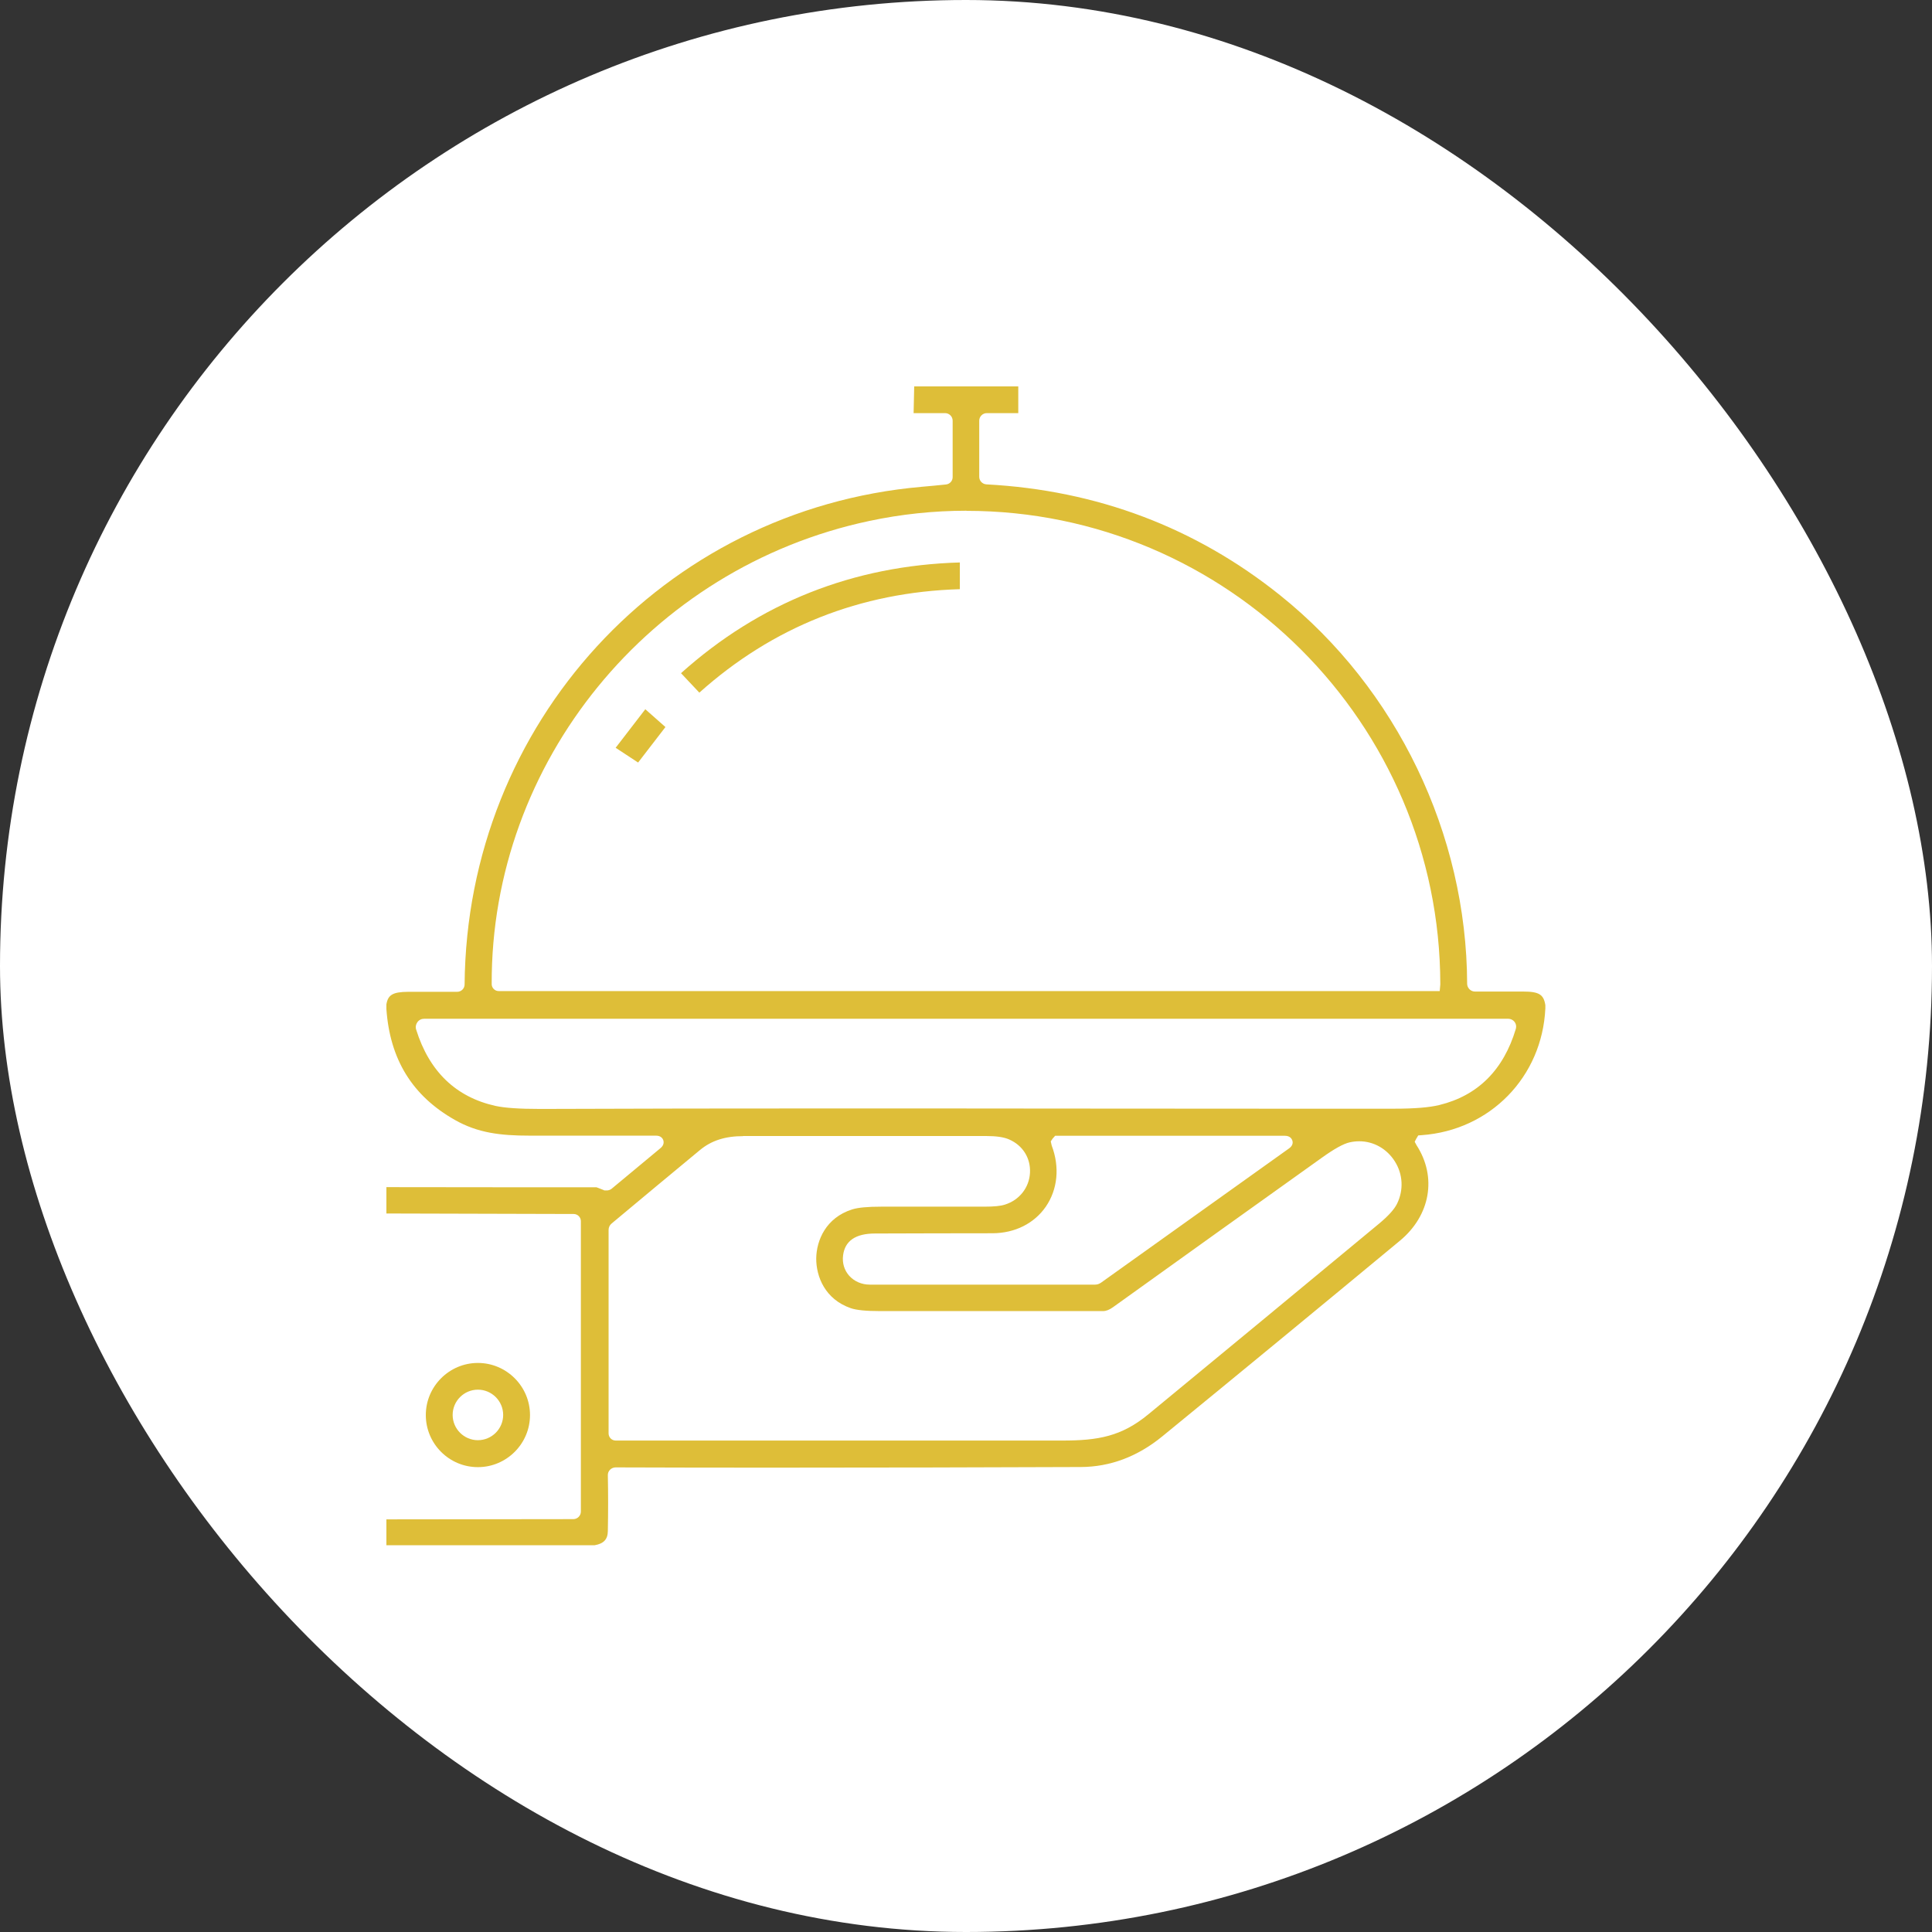
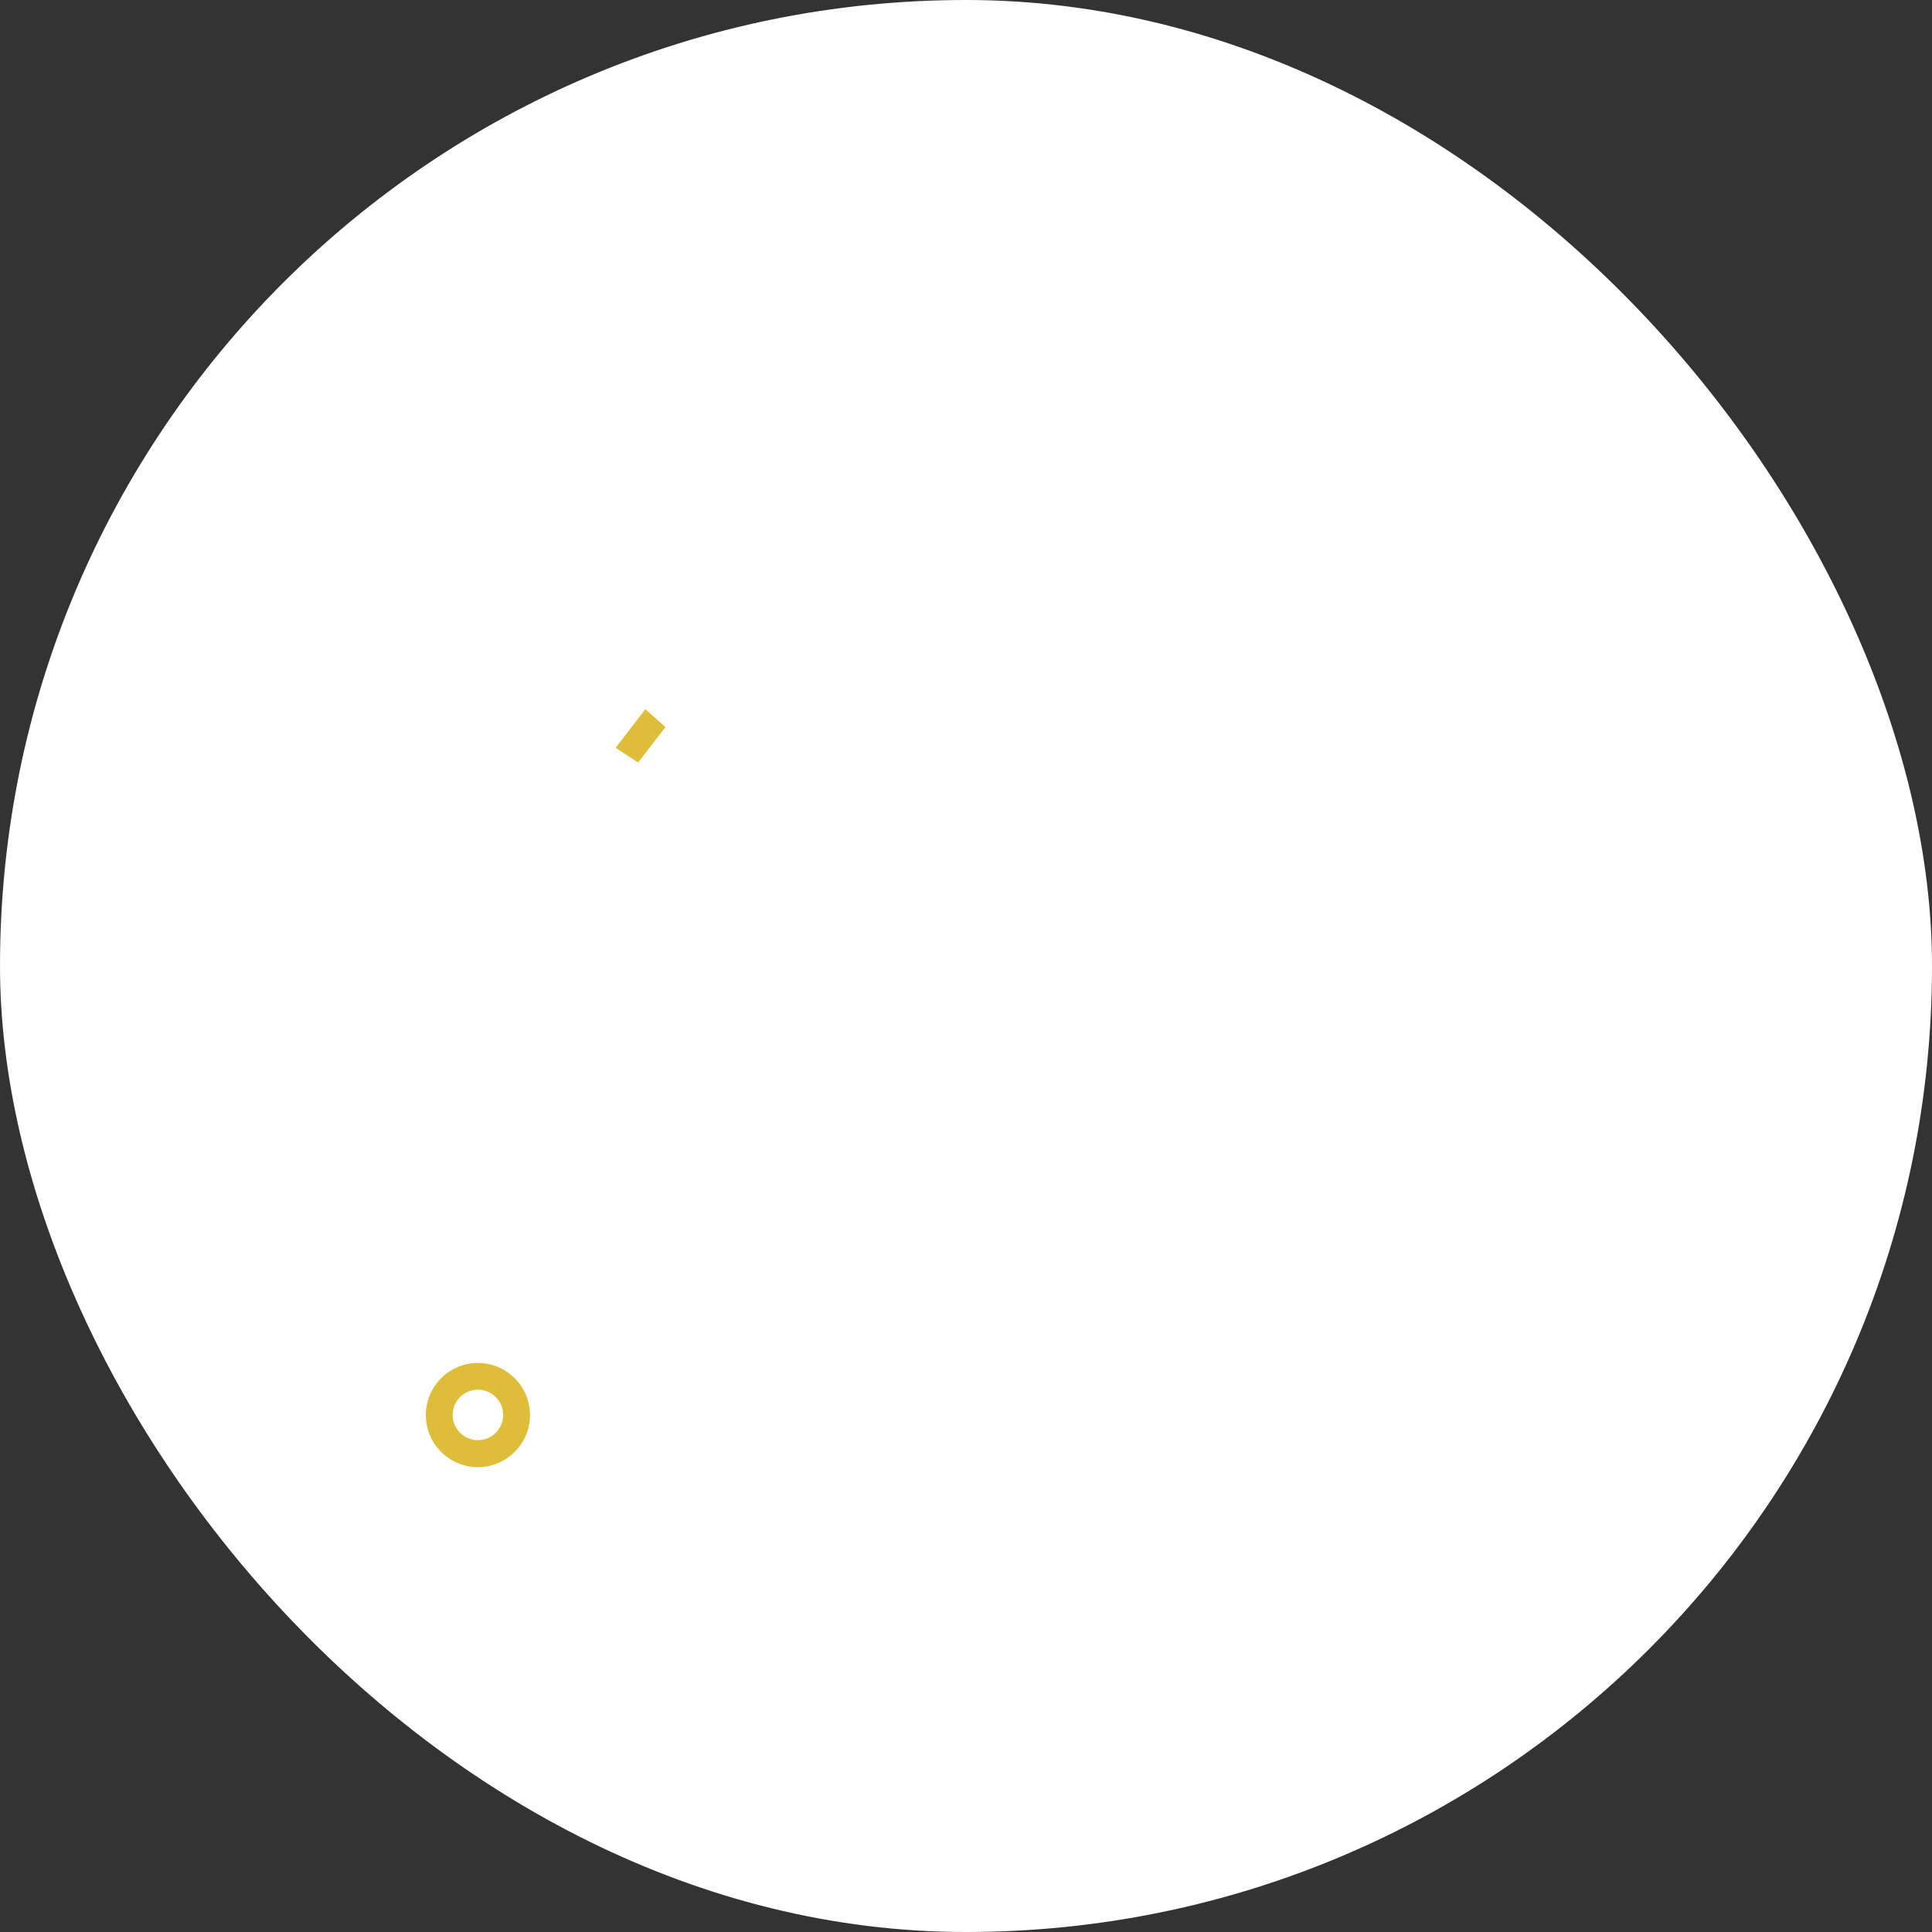
<svg xmlns="http://www.w3.org/2000/svg" width="100" height="100" viewBox="0 0 100 100" fill="none">
  <rect x="0" y="0" width="100" height="100" fill="#333333" stroke="none" />
  <rect width="100" height="100" rx="50" fill="white" />
  <g clip-path="url(#clip0_8436_509)">
-     <path d="M20 80V78.642L29.675 78.63C29.89 78.63 30.066 78.453 30.066 78.238V63.208C30.066 63 29.896 62.836 29.694 62.836L20 62.81V61.446C22.122 61.446 24.25 61.453 26.372 61.453C27.875 61.453 29.372 61.453 30.875 61.453C30.862 61.453 30.938 61.471 31.228 61.591L31.285 61.617H31.386C31.481 61.623 31.576 61.591 31.651 61.535L34.19 59.425C34.392 59.255 34.354 59.078 34.329 59.008C34.304 58.939 34.215 58.781 33.956 58.781H27.42C25.905 58.781 24.73 58.642 23.543 57.967C21.345 56.722 20.183 54.84 20 52.232V51.986C20.082 51.493 20.328 51.342 21.13 51.336C21.598 51.336 22.059 51.336 22.526 51.336C22.905 51.336 23.284 51.336 23.663 51.336C23.878 51.336 24.048 51.165 24.048 50.95C24.162 37.449 34.329 26.372 47.698 25.197C48.121 25.16 48.538 25.122 48.961 25.077C49.157 25.058 49.309 24.894 49.309 24.698V21.774C49.309 21.56 49.132 21.383 48.917 21.383H47.288L47.319 20H52.706V21.383H51.077C50.862 21.383 50.685 21.56 50.685 21.774V24.68C50.685 24.888 50.849 25.058 51.058 25.071C56.773 25.374 61.888 27.307 66.258 30.811C72.296 35.649 75.914 43.17 75.939 50.919C75.939 51.026 75.984 51.127 76.059 51.203C76.135 51.279 76.236 51.323 76.344 51.323H77.442C77.916 51.323 78.39 51.323 78.851 51.323C79.665 51.323 79.905 51.481 79.987 52.03V52.194C79.823 55.737 77.133 58.503 73.584 58.756L73.407 58.769L73.306 58.939L73.224 59.097L73.319 59.274C74.386 60.922 74.038 62.911 72.46 64.219C68.323 67.648 64.181 71.058 60.158 74.348C58.876 75.396 57.461 75.927 55.939 75.933C50.818 75.952 45.677 75.965 40.518 75.965C37.638 75.965 34.758 75.965 31.866 75.952C31.759 75.952 31.651 75.996 31.576 76.072C31.5 76.148 31.456 76.255 31.462 76.362C31.481 77.303 31.481 78.276 31.462 79.249C31.456 79.678 31.247 79.899 30.78 79.981H20V80ZM38.465 58.806C37.537 58.806 36.824 59.034 36.23 59.526C34.708 60.789 33.18 62.052 31.658 63.328C31.557 63.41 31.5 63.53 31.5 63.663V74.19C31.5 74.398 31.664 74.563 31.872 74.563H54.973C56.836 74.563 58.042 74.354 59.438 73.205C63.423 69.921 67.401 66.637 71.374 63.341C71.86 62.937 72.169 62.596 72.314 62.299C72.656 61.598 72.618 60.783 72.201 60.12C71.79 59.463 71.102 59.072 70.357 59.072C70.186 59.072 70.022 59.091 69.852 59.129C69.529 59.204 69.062 59.463 68.418 59.924C64.806 62.501 61.2 65.084 57.6 67.667C57.423 67.793 57.253 67.862 57.095 67.862H45.545C44.831 67.862 44.326 67.812 44.035 67.711C42.703 67.25 42.242 66.075 42.248 65.134C42.261 64.193 42.753 63.031 44.099 62.602C44.408 62.501 44.919 62.457 45.608 62.457C46.517 62.457 47.395 62.457 48.279 62.457C49.163 62.457 50.047 62.457 50.931 62.457C51.449 62.457 51.79 62.425 52.018 62.349C52.763 62.116 53.274 61.471 53.312 60.701C53.35 59.943 52.94 59.286 52.232 58.977C51.961 58.857 51.569 58.8 51.039 58.8H38.459L38.465 58.806ZM54.481 58.939L54.386 59.078L54.436 59.293C54.859 60.41 54.746 61.566 54.127 62.463C53.527 63.328 52.529 63.827 51.38 63.833C49.353 63.833 47.325 63.84 45.292 63.846C44.288 63.846 43.732 64.225 43.638 64.976C43.587 65.374 43.701 65.747 43.953 66.031C44.212 66.321 44.597 66.492 45.014 66.492C48.904 66.492 52.788 66.492 56.685 66.492C56.798 66.492 56.893 66.454 56.981 66.397L66.726 59.438C66.947 59.28 66.915 59.097 66.89 59.028C66.865 58.958 66.782 58.788 66.511 58.788H54.613L54.468 58.952L54.481 58.939ZM21.951 52.731C21.812 52.731 21.686 52.794 21.604 52.908C21.522 53.022 21.497 53.161 21.541 53.293C22.217 55.459 23.6 56.786 25.639 57.24C26.126 57.348 26.884 57.398 27.951 57.398H28.064C33.034 57.379 37.891 57.373 42.64 57.373C46.814 57.373 50.906 57.373 54.904 57.379C58.731 57.379 62.482 57.386 66.145 57.386C68.172 57.386 70.174 57.386 72.15 57.386C73.224 57.386 73.988 57.322 74.499 57.196C76.489 56.71 77.821 55.384 78.459 53.255C78.497 53.129 78.472 52.996 78.396 52.895C78.32 52.794 78.194 52.731 78.068 52.731H21.951ZM50.022 26.435C48.342 26.435 46.65 26.612 44.989 26.966C33.628 29.378 25.406 39.457 25.45 50.938C25.45 51.134 25.614 51.298 25.81 51.298H74.519L74.55 50.95C74.537 37.436 63.53 26.441 50.022 26.441V26.435Z" fill="#DEBE38" />
-     <path d="M35.245 34.847C39.312 31.197 44.168 29.271 49.681 29.113V30.496C44.534 30.647 40 32.447 36.198 35.851L35.245 34.84V34.847Z" fill="#DEBE38" />
    <path d="M31.866 38.705L33.401 36.71L34.443 37.632L33.028 39.469L31.866 38.705Z" fill="#DEBE38" />
    <path d="M24.736 75.939C23.246 75.939 22.04 74.727 22.04 73.243C22.04 71.759 23.252 70.546 24.736 70.546C26.22 70.546 27.433 71.759 27.433 73.243C27.433 74.727 26.22 75.939 24.736 75.939ZM24.736 71.929C24.016 71.929 23.429 72.517 23.429 73.237C23.429 73.956 24.016 74.544 24.736 74.544C25.456 74.544 26.044 73.956 26.044 73.237C26.044 72.517 25.456 71.929 24.736 71.929Z" fill="#DEBE38" />
  </g>
  <defs>
    <clipPath id="clip0_8436_509">
      <rect width="60" height="60" fill="white" transform="translate(20 20)" />
    </clipPath>
  </defs>
</svg>